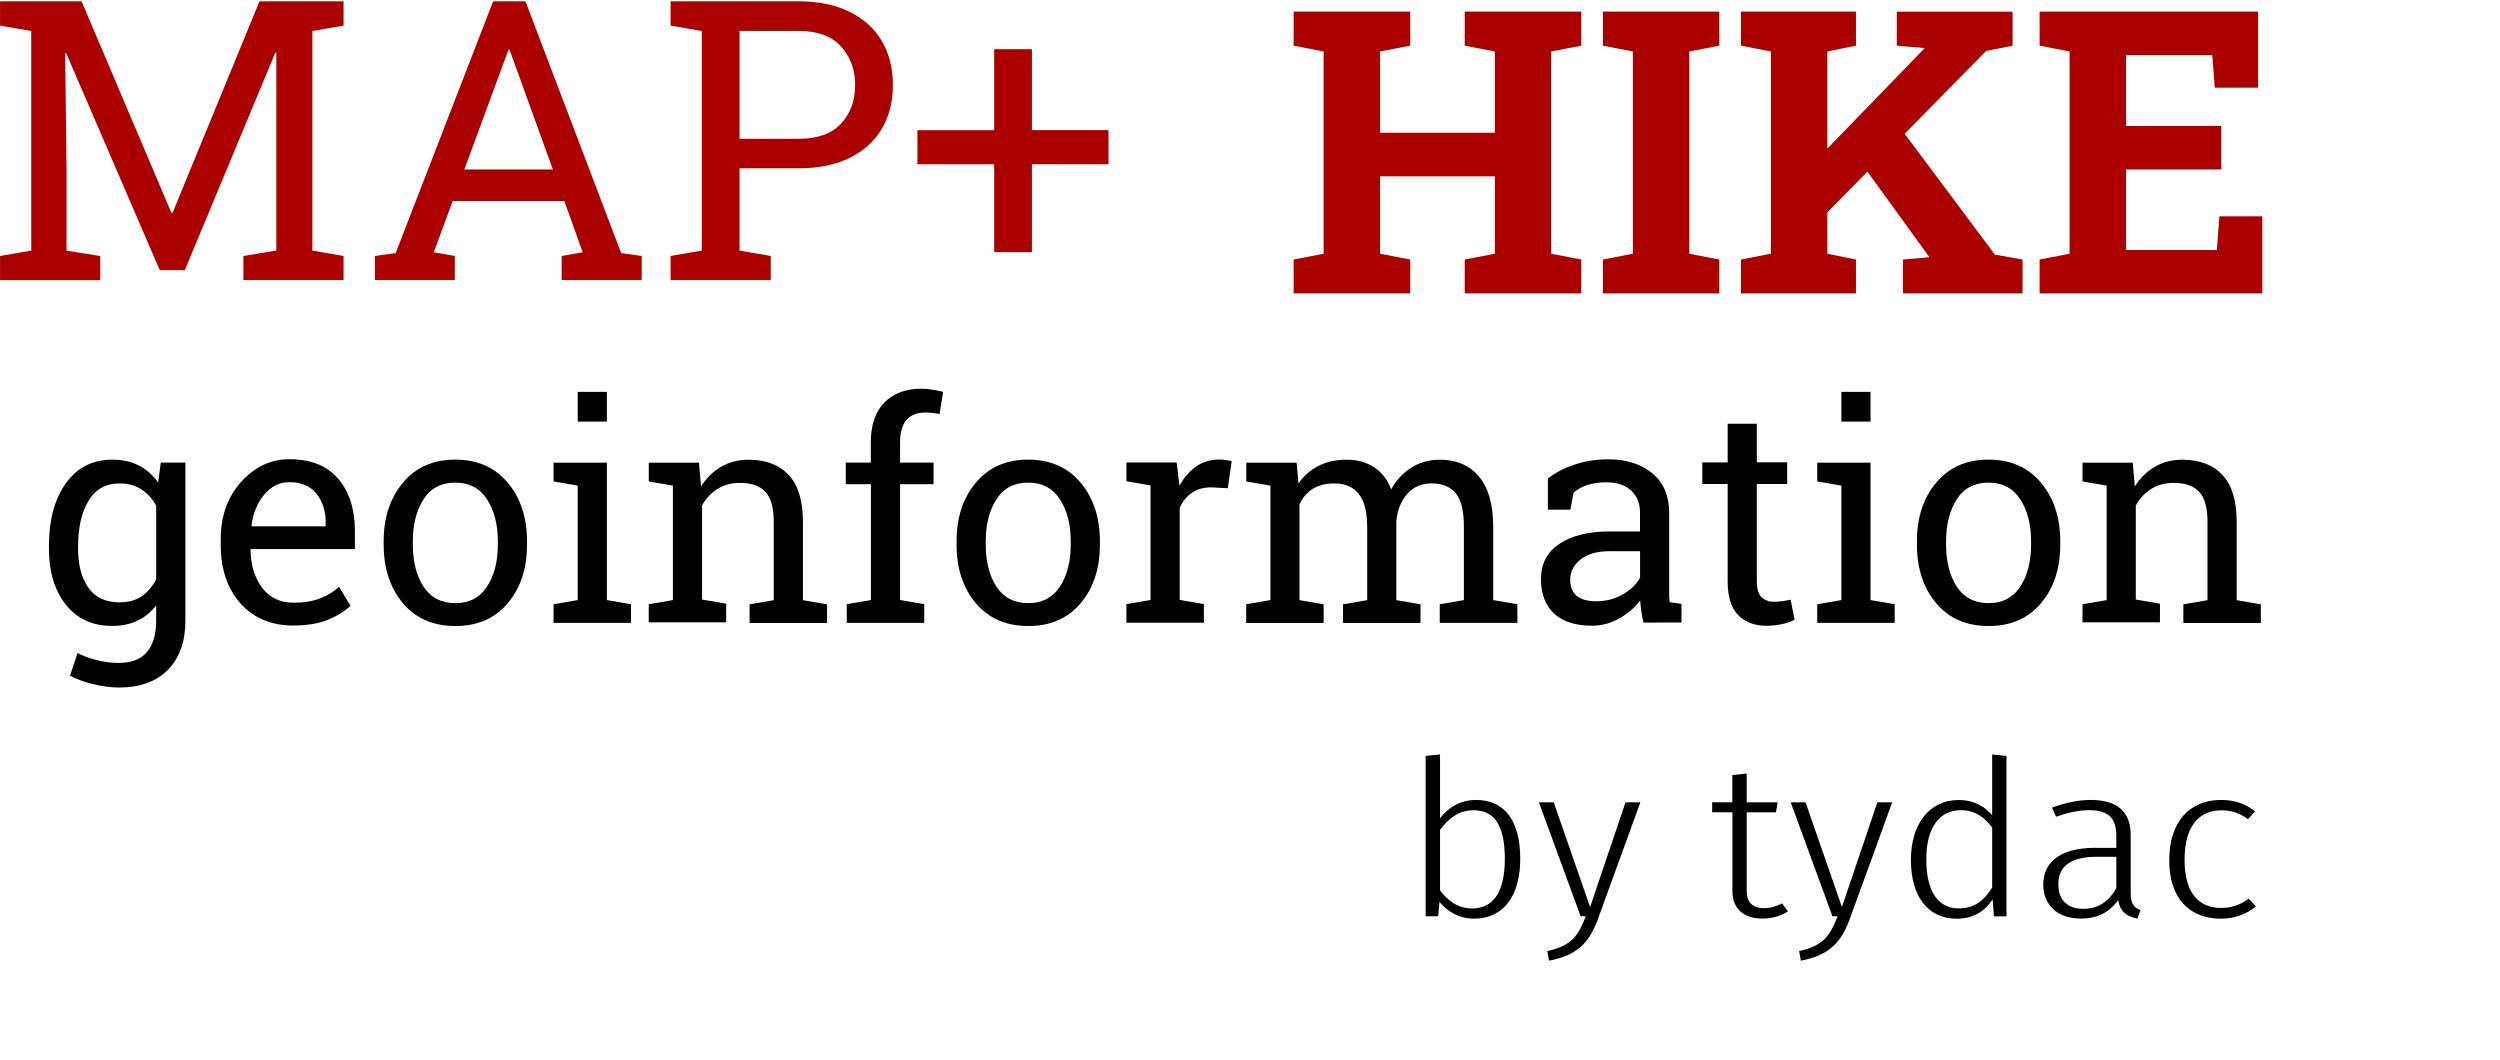
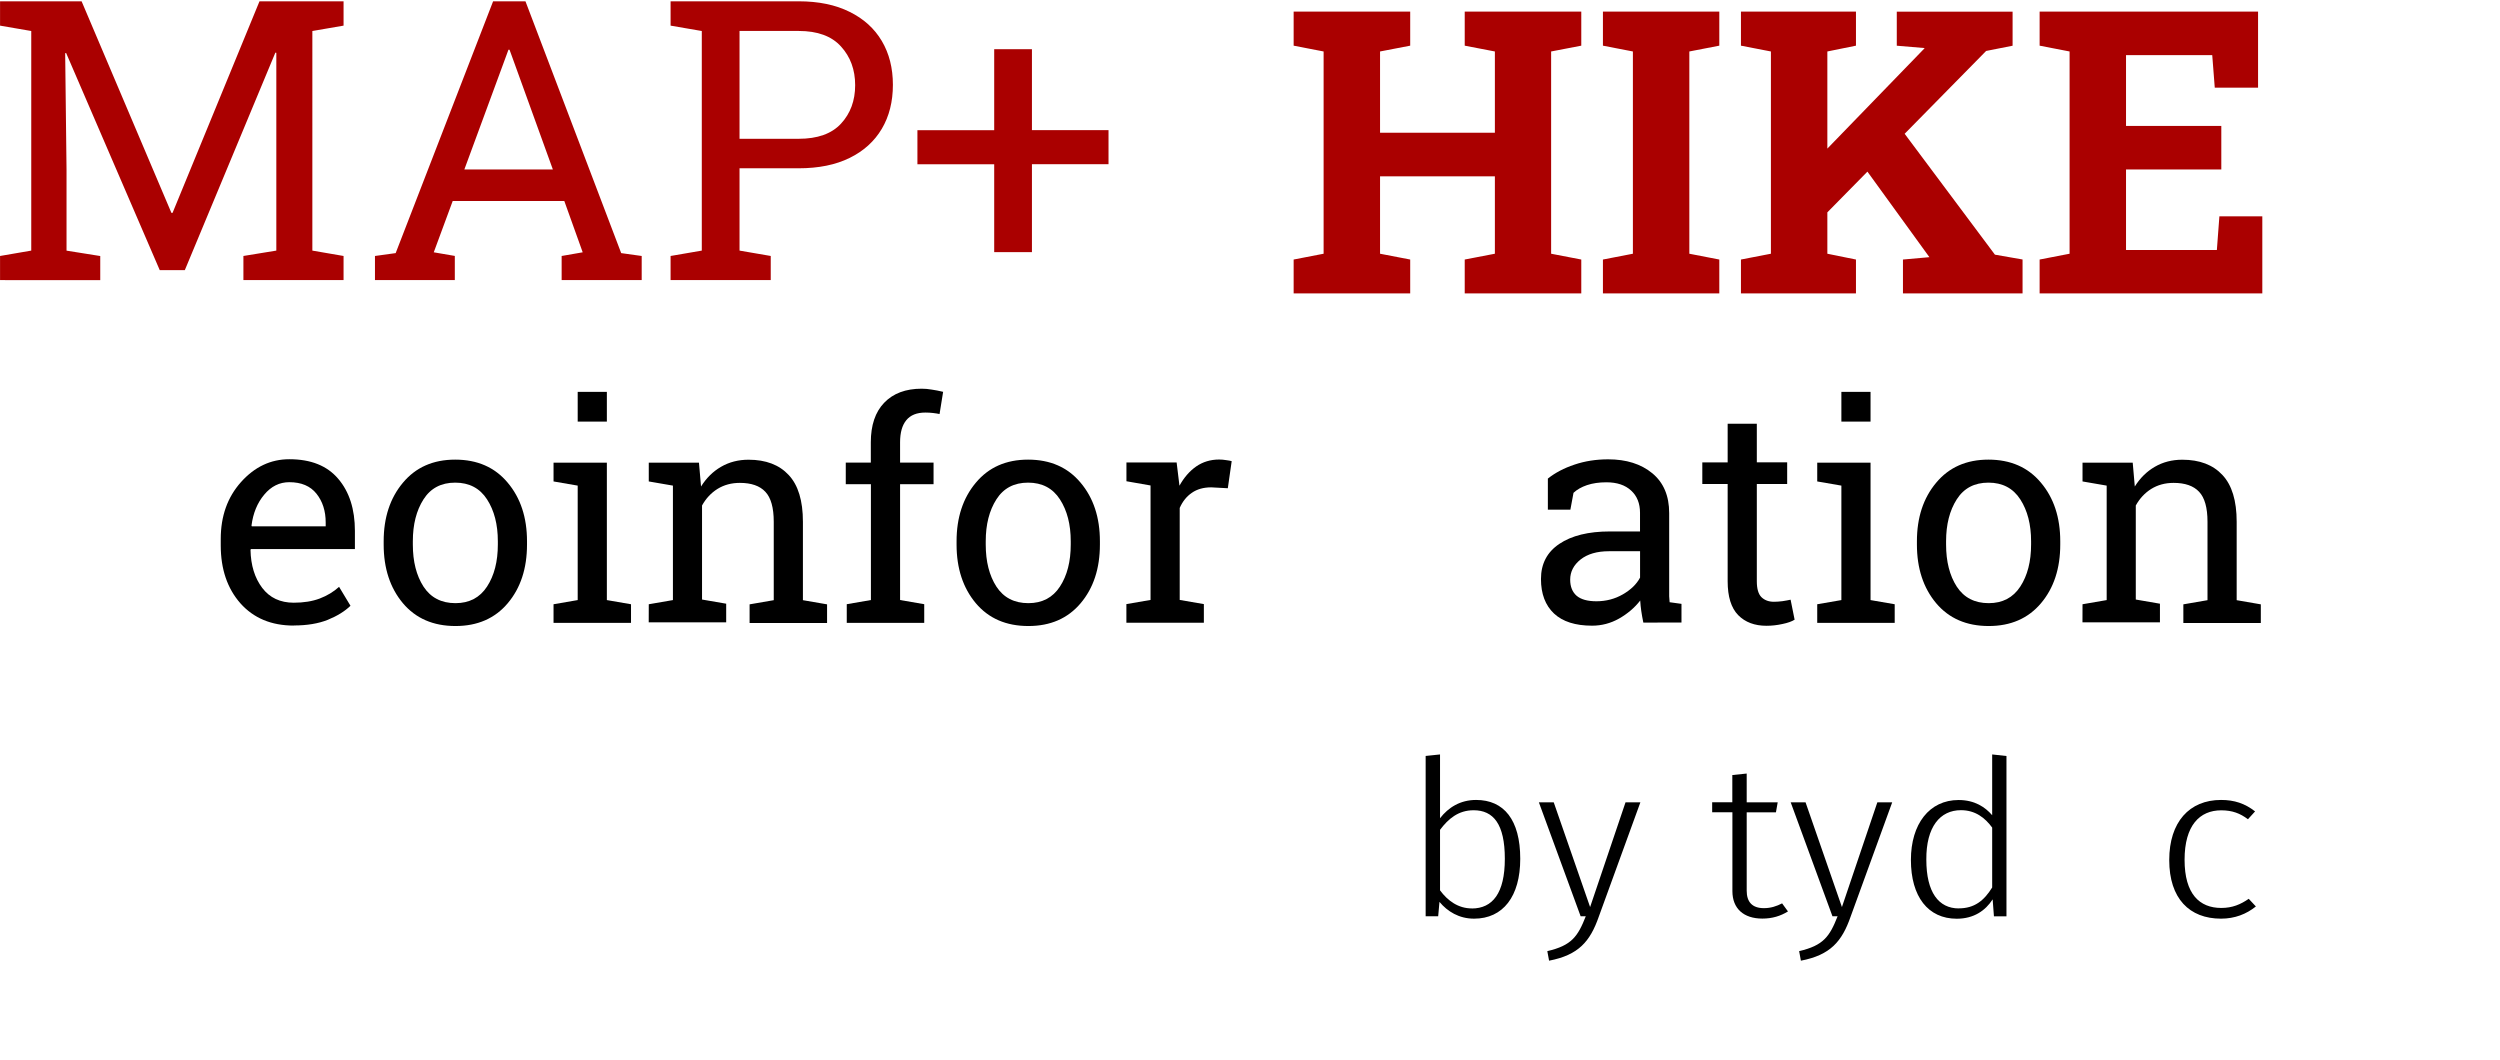
<svg xmlns="http://www.w3.org/2000/svg" xmlns:ns1="http://sodipodi.sourceforge.net/DTD/sodipodi-0.dtd" xmlns:ns2="http://www.inkscape.org/namespaces/inkscape" width="45.036mm" height="19.104mm" version="1.1" viewBox="0 0 49.749 21.104" id="svg55" ns1:docname="logo_hike_m.svg" ns2:version="1.2.2 (b0a8486541, 2022-12-01)">
  <ns1:namedview id="namedview55" pagecolor="#ffffff" bordercolor="#000000" borderopacity="0.25" ns2:showpageshadow="2" ns2:pageopacity="0.0" ns2:pagecheckerboard="0" ns2:deskcolor="#d1d1d1" ns2:document-units="mm" showguides="true" ns2:zoom="4.073582" ns2:cx="19.27051" ns2:cy="56.338624" ns2:window-width="1920" ns2:window-height="1123" ns2:window-x="0" ns2:window-y="0" ns2:window-maximized="1" ns2:current-layer="svg55" showgrid="false">
    <ns1:guide position="21.318,20.179" orientation="0,-1" id="guide62" ns2:locked="false" />
    <ns1:guide position="21.546,14.658" orientation="0,-1" id="guide63" ns2:locked="false" />
    <ns1:guide position="50.741,23.329" orientation="1,0" id="guide64" ns2:locked="false" />
  </ns1:namedview>
  <style id="style1" />
  <defs id="defs5">
    <filter id="filter1163" x="-0.15" y="-0.797" width="1.299" height="2.593" color-interpolation-filters="sRGB">
      <feGaussianBlur stdDeviation="0.794" id="feGaussianBlur1" />
    </filter>
    <filter id="filter2243" x="-0.004" y="-0.005" width="1.009" height="1.01" color-interpolation-filters="sRGB">
      <feGaussianBlur stdDeviation="0.014" id="feGaussianBlur2" />
    </filter>
    <radialGradient id="radialGradient982" cx="35.864" cy="60.374" r="3.784" gradientTransform="matrix(1,0,0,0.938,0,3.746)" gradientUnits="userSpaceOnUse">
      <stop stop-color="#cdcdcd" offset="0" id="stop2" />
      <stop stop-color="#dadada" offset="1" id="stop3" />
    </radialGradient>
    <linearGradient id="linearGradient1026" x1="-105.03" x2="-130.56" y1="28.782" y2="28.782" gradientUnits="userSpaceOnUse">
      <stop stop-color="#b21838" offset="0" id="stop4" />
      <stop stop-color="#620d20" offset="1" id="stop5" />
    </linearGradient>
  </defs>
  <g transform="matrix(0.987,0,0,0.987,-36.453,-273.238)" fill="#d1182e" stroke-width="0.265px" style="font-variant-ligatures:normal;font-variant-caps:normal;font-variant-numeric:normal;font-feature-settings:normal;fill:#000000" aria-label="geoinformation" id="g17">
-     <path d="m 37.919,287.84 q 0,-0.779 0.34,-1.257 0.34,-0.478 0.941,-0.478 0.305,0 0.535,0.119 0.23,0.119 0.385,0.346 l 0.054,-0.406 h 0.496 v 3.189 q 0,0.627 -0.349,0.985 -0.349,0.361 -0.994,0.361 -0.233,0 -0.505,-0.066 -0.272,-0.063 -0.478,-0.173 l 0.152,-0.457 q 0.164,0.087 0.388,0.143 0.224,0.057 0.436,0.057 0.394,0 0.576,-0.221 0.185,-0.221 0.185,-0.63 v -0.308 q -0.158,0.203 -0.379,0.308 -0.221,0.105 -0.508,0.105 -0.594,0 -0.935,-0.43 -0.34,-0.43 -0.34,-1.126 z m 0.588,0.063 q 0,0.487 0.206,0.782 0.206,0.296 0.627,0.296 0.266,0 0.445,-0.119 0.179,-0.122 0.296,-0.343 v -1.487 q -0.113,-0.206 -0.296,-0.326 -0.182,-0.122 -0.439,-0.122 -0.421,0 -0.63,0.352 -0.209,0.352 -0.209,0.905 z" style="font-variant-ligatures:normal;font-variant-caps:normal;font-variant-numeric:normal;font-feature-settings:normal;fill:#000000" id="path4" />
    <path d="m 42.855,289.45 q -0.675,0 -1.075,-0.448 -0.397,-0.451 -0.397,-1.168 v -0.131 q 0,-0.69 0.409,-1.147 0.412,-0.46 0.974,-0.46 0.651,0 0.985,0.394 0.337,0.394 0.337,1.051 v 0.367 h -2.096 l -0.009,0.015 q 0.009,0.466 0.236,0.767 0.227,0.299 0.636,0.299 0.299,0 0.523,-0.084 0.227,-0.087 0.391,-0.236 l 0.23,0.382 q -0.173,0.167 -0.46,0.284 -0.284,0.113 -0.684,0.113 z m -0.09,-2.891 q -0.296,0 -0.505,0.251 -0.209,0.248 -0.257,0.624 l 0.006,0.015 h 1.49 v -0.078 q 0,-0.346 -0.185,-0.579 -0.185,-0.233 -0.549,-0.233 z" style="font-variant-ligatures:normal;font-variant-caps:normal;font-variant-numeric:normal;font-feature-settings:normal;fill:#000000" id="path5" />
    <path d="m 44.668,287.75 q 0,-0.717 0.388,-1.18 0.388,-0.466 1.054,-0.466 0.669,0 1.057,0.463 0.391,0.463 0.391,1.183 v 0.066 q 0,0.723 -0.388,1.183 -0.388,0.46 -1.054,0.46 -0.672,0 -1.06,-0.46 -0.388,-0.463 -0.388,-1.183 z m 0.588,0.066 q 0,0.514 0.215,0.848 0.218,0.334 0.645,0.334 0.418,0 0.636,-0.334 0.218,-0.334 0.218,-0.848 V 287.75 q 0,-0.508 -0.218,-0.845 -0.218,-0.337 -0.642,-0.337 -0.424,0 -0.639,0.337 -0.215,0.337 -0.215,0.845 z" style="font-variant-ligatures:normal;font-variant-caps:normal;font-variant-numeric:normal;font-feature-settings:normal;fill:#000000" id="path6" />
    <path d="m 48.093,289.02 0.487,-0.084 V 286.628 L 48.093,286.544 v -0.379 h 1.075 v 2.771 l 0.487,0.084 v 0.376 h -1.562 z m 1.075,-3.682 h -0.588 v -0.6 h 0.588 z" style="font-variant-ligatures:normal;font-variant-caps:normal;font-variant-numeric:normal;font-feature-settings:normal;fill:#000000" id="path7" />
    <path d="m 50.013,289.02 0.487,-0.084 V 286.628 L 50.013,286.544 v -0.379 h 1.012 l 0.042,0.481 q 0.161,-0.257 0.403,-0.397 0.245,-0.143 0.555,-0.143 0.523,0 0.809,0.308 0.287,0.305 0.287,0.944 v 1.58 l 0.487,0.084 v 0.376 h -1.562 v -0.376 l 0.487,-0.084 v -1.58 q 0,-0.427 -0.17,-0.606 -0.167,-0.179 -0.514,-0.179 -0.254,0 -0.451,0.122 -0.194,0.122 -0.311,0.334 v 1.896 l 0.487,0.084 v 0.376 h -1.562 z" style="font-variant-ligatures:normal;font-variant-caps:normal;font-variant-numeric:normal;font-feature-settings:normal;fill:#000000" id="path8" />
    <path d="m 53.985,286.6 v -0.436 h 0.505 v -0.409 q 0,-0.517 0.269,-0.797 0.272,-0.284 0.756,-0.284 0.102,0 0.203,0.018 0.105,0.015 0.23,0.045 l -0.072,0.448 q -0.054,-0.012 -0.131,-0.021 -0.075,-0.009 -0.155,-0.009 -0.26,0 -0.385,0.155 -0.125,0.152 -0.125,0.445 v 0.409 h 0.675 v 0.436 h -0.675 v 2.335 l 0.487,0.084 v 0.376 h -1.562 v -0.376 l 0.487,-0.084 v -2.335 z" style="font-variant-ligatures:normal;font-variant-caps:normal;font-variant-numeric:normal;font-feature-settings:normal;fill:#000000" id="path9" />
    <path d="m 56.219,287.75 q 0,-0.717 0.388,-1.18 0.388,-0.466 1.054,-0.466 0.669,0 1.057,0.463 0.391,0.463 0.391,1.183 v 0.066 q 0,0.723 -0.388,1.183 -0.388,0.46 -1.054,0.46 -0.672,0 -1.06,-0.46 -0.388,-0.463 -0.388,-1.183 z m 0.588,0.066 q 0,0.514 0.215,0.848 0.218,0.334 0.645,0.334 0.418,0 0.636,-0.334 0.218,-0.334 0.218,-0.848 V 287.75 q 0,-0.508 -0.218,-0.845 -0.218,-0.337 -0.642,-0.337 -0.424,0 -0.639,0.337 -0.215,0.337 -0.215,0.845 z" style="font-variant-ligatures:normal;font-variant-caps:normal;font-variant-numeric:normal;font-feature-settings:normal;fill:#000000" id="path10" />
    <path d="m 59.644,286.54 v -0.379 h 1.012 l 0.057,0.469 q 0.137,-0.248 0.337,-0.388 0.203,-0.14 0.463,-0.14 0.069,0 0.14,0.012 0.075,0.009 0.113,0.021 l -0.078,0.546 -0.334,-0.018 q -0.233,0 -0.391,0.11 -0.158,0.108 -0.245,0.305 v 1.855 l 0.487,0.084 v 0.376 h -1.562 v -0.376 l 0.487,-0.084 v -2.308 z" style="font-variant-ligatures:normal;font-variant-caps:normal;font-variant-numeric:normal;font-feature-settings:normal;fill:#000000" id="path11" />
-     <path d="m 62.06,289.02 0.487,-0.084 V 286.628 L 62.06,286.544 v -0.379 h 1.015 l 0.039,0.421 q 0.155,-0.23 0.4,-0.355 0.245,-0.125 0.567,-0.125 0.323,0 0.552,0.149 0.233,0.149 0.349,0.448 0.152,-0.275 0.403,-0.436 0.251,-0.161 0.585,-0.161 0.496,0 0.782,0.34 0.287,0.337 0.287,1.018 v 1.472 l 0.487,0.084 v 0.376 h -1.565 v -0.376 l 0.487,-0.084 v -1.478 q 0,-0.478 -0.164,-0.675 -0.164,-0.2 -0.487,-0.2 -0.308,0 -0.496,0.218 -0.185,0.215 -0.215,0.544 v 1.592 l 0.487,0.084 v 0.376 h -1.562 v -0.376 l 0.487,-0.084 v -1.478 q 0,-0.454 -0.17,-0.663 -0.167,-0.212 -0.487,-0.212 -0.269,0 -0.442,0.11 -0.173,0.111 -0.266,0.311 v 1.932 l 0.487,0.084 v 0.376 h -1.562 z" style="font-variant-ligatures:normal;font-variant-caps:normal;font-variant-numeric:normal;font-feature-settings:normal;fill:#000000" id="path12" />
    <path d="m 70.066,289.39 q -0.027,-0.131 -0.042,-0.236 -0.015,-0.105 -0.021,-0.209 -0.17,0.218 -0.427,0.364 -0.254,0.143 -0.544,0.143 -0.505,0 -0.767,-0.245 -0.263,-0.248 -0.263,-0.696 0,-0.46 0.37,-0.708 0.373,-0.251 1.021,-0.251 h 0.606 v -0.376 q 0,-0.284 -0.179,-0.448 -0.179,-0.167 -0.499,-0.167 -0.221,0 -0.391,0.057 -0.167,0.057 -0.272,0.155 l -0.063,0.34 h -0.454 v -0.627 q 0.221,-0.176 0.535,-0.281 0.314,-0.107 0.681,-0.107 0.549,0 0.89,0.281 0.34,0.281 0.34,0.803 v 1.556 q 0,0.063 0,0.122 0.003,0.06 0.009,0.119 l 0.239,0.033 v 0.376 z m -0.947,-0.43 q 0.293,0 0.535,-0.14 0.242,-0.14 0.346,-0.337 v -0.532 h -0.627 q -0.361,0 -0.573,0.167 -0.209,0.167 -0.209,0.406 0,0.212 0.131,0.326 0.131,0.11 0.397,0.11 z" style="font-variant-ligatures:normal;font-variant-caps:normal;font-variant-numeric:normal;font-feature-settings:normal;fill:#000000" id="path13" />
    <path d="m 72.354,285.38 v 0.779 h 0.612 v 0.436 h -0.612 v 1.962 q 0,0.227 0.093,0.32 0.096,0.093 0.251,0.093 0.078,0 0.173,-0.012 0.099,-0.015 0.164,-0.03 l 0.081,0.403 q -0.084,0.054 -0.245,0.087 -0.161,0.036 -0.323,0.036 -0.358,0 -0.57,-0.215 -0.212,-0.218 -0.212,-0.681 v -1.962 h -0.511 v -0.436 h 0.511 v -0.779 z" style="font-variant-ligatures:normal;font-variant-caps:normal;font-variant-numeric:normal;font-feature-settings:normal;fill:#000000" id="path14" />
    <path d="m 73.572,289.02 0.487,-0.084 V 286.628 L 73.572,286.544 v -0.379 h 1.075 v 2.771 l 0.487,0.084 v 0.376 h -1.562 z m 1.075,-3.682 h -0.588 v -0.6 h 0.588 z" style="font-variant-ligatures:normal;font-variant-caps:normal;font-variant-numeric:normal;font-feature-settings:normal;fill:#000000" id="path15" />
    <path d="m 75.582,287.75 q 0,-0.717 0.388,-1.18 0.388,-0.466 1.054,-0.466 0.669,0 1.057,0.463 0.391,0.463 0.391,1.183 v 0.066 q 0,0.723 -0.388,1.183 -0.388,0.46 -1.054,0.46 -0.672,0 -1.06,-0.46 -0.388,-0.463 -0.388,-1.183 z m 0.588,0.066 q 0,0.514 0.215,0.848 0.218,0.334 0.645,0.334 0.418,0 0.636,-0.334 0.218,-0.334 0.218,-0.848 V 287.75 q 0,-0.508 -0.218,-0.845 -0.218,-0.337 -0.642,-0.337 -0.424,0 -0.639,0.337 -0.215,0.337 -0.215,0.845 z" style="font-variant-ligatures:normal;font-variant-caps:normal;font-variant-numeric:normal;font-feature-settings:normal;fill:#000000" id="path16" />
    <path d="m 78.921,289.02 0.487,-0.084 V 286.628 L 78.921,286.544 v -0.379 h 1.012 l 0.042,0.481 q 0.161,-0.257 0.403,-0.397 0.245,-0.143 0.555,-0.143 0.523,0 0.809,0.308 0.287,0.305 0.287,0.944 v 1.58 l 0.487,0.084 v 0.376 h -1.562 v -0.376 l 0.487,-0.084 v -1.58 q 0,-0.427 -0.17,-0.606 -0.167,-0.179 -0.514,-0.179 -0.254,0 -0.451,0.122 -0.194,0.122 -0.311,0.334 v 1.896 l 0.487,0.084 v 0.376 h -1.562 z" style="font-variant-ligatures:normal;font-variant-caps:normal;font-variant-numeric:normal;font-feature-settings:normal;fill:#000000" id="path17" />
  </g>
  <g transform="matrix(0.937,0,0,0.925,-35.146,-254.714)" stroke-width="0.265px" style="fill:#aa0000" aria-label="BERN" id="g24">
    <path d="m 65.441,279.721 v -0.724 l 0.641,-0.124 v -4.321 l -0.641,-0.124 v -0.728 h 2.493 v 0.728 l -0.645,0.124 v 1.736 h 2.456 v -1.736 l -0.645,-0.124 v -0.728 h 0.645 1.203 0.645 v 0.728 l -0.645,0.124 v 4.321 l 0.645,0.124 v 0.724 h -2.493 v -0.724 l 0.645,-0.124 v -1.654 h -2.456 v 1.654 l 0.645,0.124 v 0.724 z m 6.615,0 v -0.724 l 0.641,-0.124 v -4.321 l -0.641,-0.124 v -0.728 h 2.489 v 0.728 l -0.641,0.124 v 4.321 l 0.641,0.124 v 0.724 z m 4.548,-1.476 -0.624,-0.715 2.948,-3.039 0.008,-0.012 -0.595,-0.05 v -0.728 h 2.477 v 0.728 l -0.566,0.112 z m -1.596,1.476 v -0.724 l 0.641,-0.124 v -4.321 l -0.641,-0.124 v -0.728 h 2.46 v 0.728 l -0.612,0.124 v 4.321 l 0.612,0.124 v 0.724 z m 3.465,0 v -0.724 l 0.562,-0.05 h 0.004 l -1.53,-2.109 0.798,-0.798 2.133,2.853 0.591,0.103 v 0.724 z m 2.923,0 v -0.724 l 0.641,-0.124 v -4.321 l -0.641,-0.124 v -0.728 h 4.672 v 1.625 H 85.142 l -0.054,-0.695 h -1.844 v 1.513 h 2.038 v 0.93 h -2.038 v 1.72 h 1.943 l 0.054,-0.719 h 0.918 v 1.646 z" id="text62" style="-inkscape-font-specification:'Roboto Slab Bold';stroke-width:6.907" transform="scale(0.993,1.007)" aria-label="HIKE" />
  </g>
  <g transform="matrix(1.197,0,0,1.017,-52.243,-7.887)" style="font-variant-ligatures:normal;font-variant-caps:normal;font-variant-numeric:normal;font-feature-settings:normal;fill:#000000" aria-label="national opendata infrastructure by tydac" id="g35-2">
    <g transform="matrix(1.335,0,0,1.335,-27.148,-7.533)" stroke-width="0.004" style="font-variant-ligatures:normal;font-variant-caps:normal;font-variant-numeric:normal;font-feature-settings:normal;fill:#000000" aria-label="national opendata infrastructure by tydac" id="g34">
      <path d="m 71.411,23.177 c -0.198,0 -0.345,0.109 -0.45,0.268 v -0.935 l -0.179,0.022 v 2.35 h 0.156 l 0.016,-0.211 c 0.099,0.14 0.243,0.246 0.431,0.246 0.361,0 0.575,-0.326 0.575,-0.878 0,-0.571 -0.204,-0.862 -0.549,-0.862 z m -0.054,1.59 c -0.169,0 -0.3,-0.112 -0.396,-0.265 v -0.887 c 0.102,-0.16 0.227,-0.287 0.418,-0.287 0.246,0 0.389,0.201 0.389,0.712 0,0.504 -0.153,0.728 -0.412,0.728 z" style="font-variant-ligatures:normal;font-variant-caps:normal;font-variant-numeric:normal;font-feature-settings:normal;fill:#000000" id="path28" />
      <path d="M 73.456,23.212 H 73.271 L 72.83,24.747 72.377,23.212 h -0.185 l 0.52,1.67 h 0.064 c -0.099,0.297 -0.176,0.428 -0.479,0.511 l 0.022,0.14 c 0.367,-0.083 0.511,-0.281 0.619,-0.645 z" style="font-variant-ligatures:normal;font-variant-caps:normal;font-variant-numeric:normal;font-feature-settings:normal;fill:#000000" id="path29" />
      <path d="m 75.221,24.693 c -0.07,0.042 -0.14,0.07 -0.227,0.07 -0.147,0 -0.214,-0.093 -0.214,-0.255 v -1.149 h 0.364 l 0.022,-0.147 H 74.78 V 22.79 l -0.179,0.022 v 0.399 H 74.35 v 0.147 h 0.252 v 1.156 c 0,0.255 0.14,0.402 0.373,0.402 0.124,0 0.227,-0.038 0.319,-0.105 z" style="font-variant-ligatures:normal;font-variant-caps:normal;font-variant-numeric:normal;font-feature-settings:normal;fill:#000000" id="path30" />
      <path d="M 76.592,23.212 H 76.407 L 75.966,24.747 75.513,23.212 h -0.185 l 0.52,1.67 h 0.064 c -0.099,0.297 -0.176,0.428 -0.479,0.511 l 0.022,0.14 c 0.367,-0.083 0.511,-0.281 0.619,-0.645 z" style="font-variant-ligatures:normal;font-variant-caps:normal;font-variant-numeric:normal;font-feature-settings:normal;fill:#000000" id="path31" />
      <path d="m 77.837,22.51 v 0.891 c -0.086,-0.118 -0.217,-0.223 -0.418,-0.223 -0.364,0 -0.594,0.351 -0.594,0.878 0,0.539 0.214,0.862 0.571,0.862 0.214,0 0.358,-0.121 0.447,-0.284 l 0.016,0.249 h 0.156 v -2.35 z m -0.415,2.257 c -0.252,0 -0.405,-0.236 -0.405,-0.715 -0.003,-0.482 0.172,-0.725 0.431,-0.725 0.179,0 0.3,0.112 0.389,0.255 v 0.878 c -0.102,0.195 -0.223,0.306 -0.415,0.306 z" style="font-variant-ligatures:normal;font-variant-caps:normal;font-variant-numeric:normal;font-feature-settings:normal;fill:#000000" id="path32-0" />
-       <path d="m 79.562,24.54 v -0.852 c 0,-0.322 -0.153,-0.511 -0.495,-0.511 -0.163,0 -0.319,0.042 -0.485,0.112 l 0.051,0.134 c 0.147,-0.061 0.281,-0.096 0.415,-0.096 0.239,0 0.335,0.121 0.335,0.373 v 0.179 h -0.265 c -0.405,0 -0.645,0.188 -0.645,0.539 0,0.297 0.176,0.498 0.469,0.498 0.201,0 0.354,-0.089 0.463,-0.271 0.026,0.166 0.102,0.239 0.239,0.271 l 0.042,-0.124 c -0.083,-0.035 -0.124,-0.093 -0.124,-0.252 z m -0.591,0.233 c -0.192,0 -0.31,-0.124 -0.31,-0.361 0,-0.271 0.163,-0.402 0.479,-0.402 h 0.243 v 0.457 c -0.089,0.195 -0.223,0.306 -0.412,0.306 z" style="font-variant-ligatures:normal;font-variant-caps:normal;font-variant-numeric:normal;font-feature-settings:normal;fill:#000000" id="path33-6" />
      <path d="m 80.687,23.177 c -0.393,0 -0.645,0.322 -0.645,0.881 0,0.565 0.252,0.859 0.645,0.859 0.172,0 0.316,-0.067 0.434,-0.179 l -0.089,-0.112 c -0.102,0.083 -0.204,0.134 -0.342,0.134 -0.271,0 -0.457,-0.204 -0.457,-0.706 0,-0.504 0.188,-0.725 0.457,-0.725 0.137,0 0.236,0.045 0.332,0.131 l 0.089,-0.115 C 80.984,23.228 80.853,23.177 80.687,23.177 Z" style="font-variant-ligatures:normal;font-variant-caps:normal;font-variant-numeric:normal;font-feature-settings:normal;fill:#000000" id="path34-0" />
    </g>
  </g>
  <path d="m 5e-7,5.574 v -0.48 l 0.621,-0.107 V 0.617 L 5e-7,0.51 v -0.484 h 0.621 1.002 l 1.787,4.21 h 0.023 l 1.73,-4.21 h 1.673 v 0.484 l -0.621,0.107 V 4.987 l 0.621,0.107 v 0.48 h -1.993 v -0.48 l 0.655,-0.107 v -1.608 -2.328 l -0.019,-0.004 -1.802,4.329 h -0.499 l -1.863,-4.321 -0.019,0.004 0.027,2.321 v 1.608 l 0.671,0.107 v 0.48 z m 7.461,0 v -0.48 l 0.412,-0.057 1.939,-5.011 h 0.644 l 1.905,5.011 0.408,0.057 v 0.48 h -1.593 V 5.094 L 11.595,5.021 11.229,4 H 9.008 l -0.377,1.021 0.419,0.072 v 0.48 z M 9.24,3.372 H 11.001 L 10.185,1.116 10.139,0.99 H 10.117 L 10.071,1.116 Z M 13.344,5.574 v -0.48 l 0.621,-0.107 V 0.617 l -0.621,-0.107 v -0.484 h 0.621 1.928 q 0.594,0 1.014,0.21 0.419,0.206 0.64,0.579 0.221,0.373 0.221,0.873 0,0.503 -0.221,0.876 -0.221,0.373 -0.64,0.579 -0.419,0.206 -1.014,0.206 h -1.177 v 1.638 l 0.621,0.107 v 0.48 z m 1.372,-2.812 h 1.177 q 0.564,0 0.842,-0.301 0.282,-0.305 0.282,-0.766 0,-0.461 -0.282,-0.77 -0.278,-0.309 -0.842,-0.309 h -1.177 z m 5.068,2.256 V 3.269 h -1.528 v -0.678 h 1.528 V 0.979 h 0.751 V 2.59 h 1.524 v 0.678 h -1.524 v 1.749 z" id="text37" style="font-size:6.386px;font-family:'Roboto Slab';-inkscape-font-specification:'Roboto Slab, Normal';fill:#aa0000;stroke:#e10000;stroke-width:0" aria-label="MAP+" />
</svg>